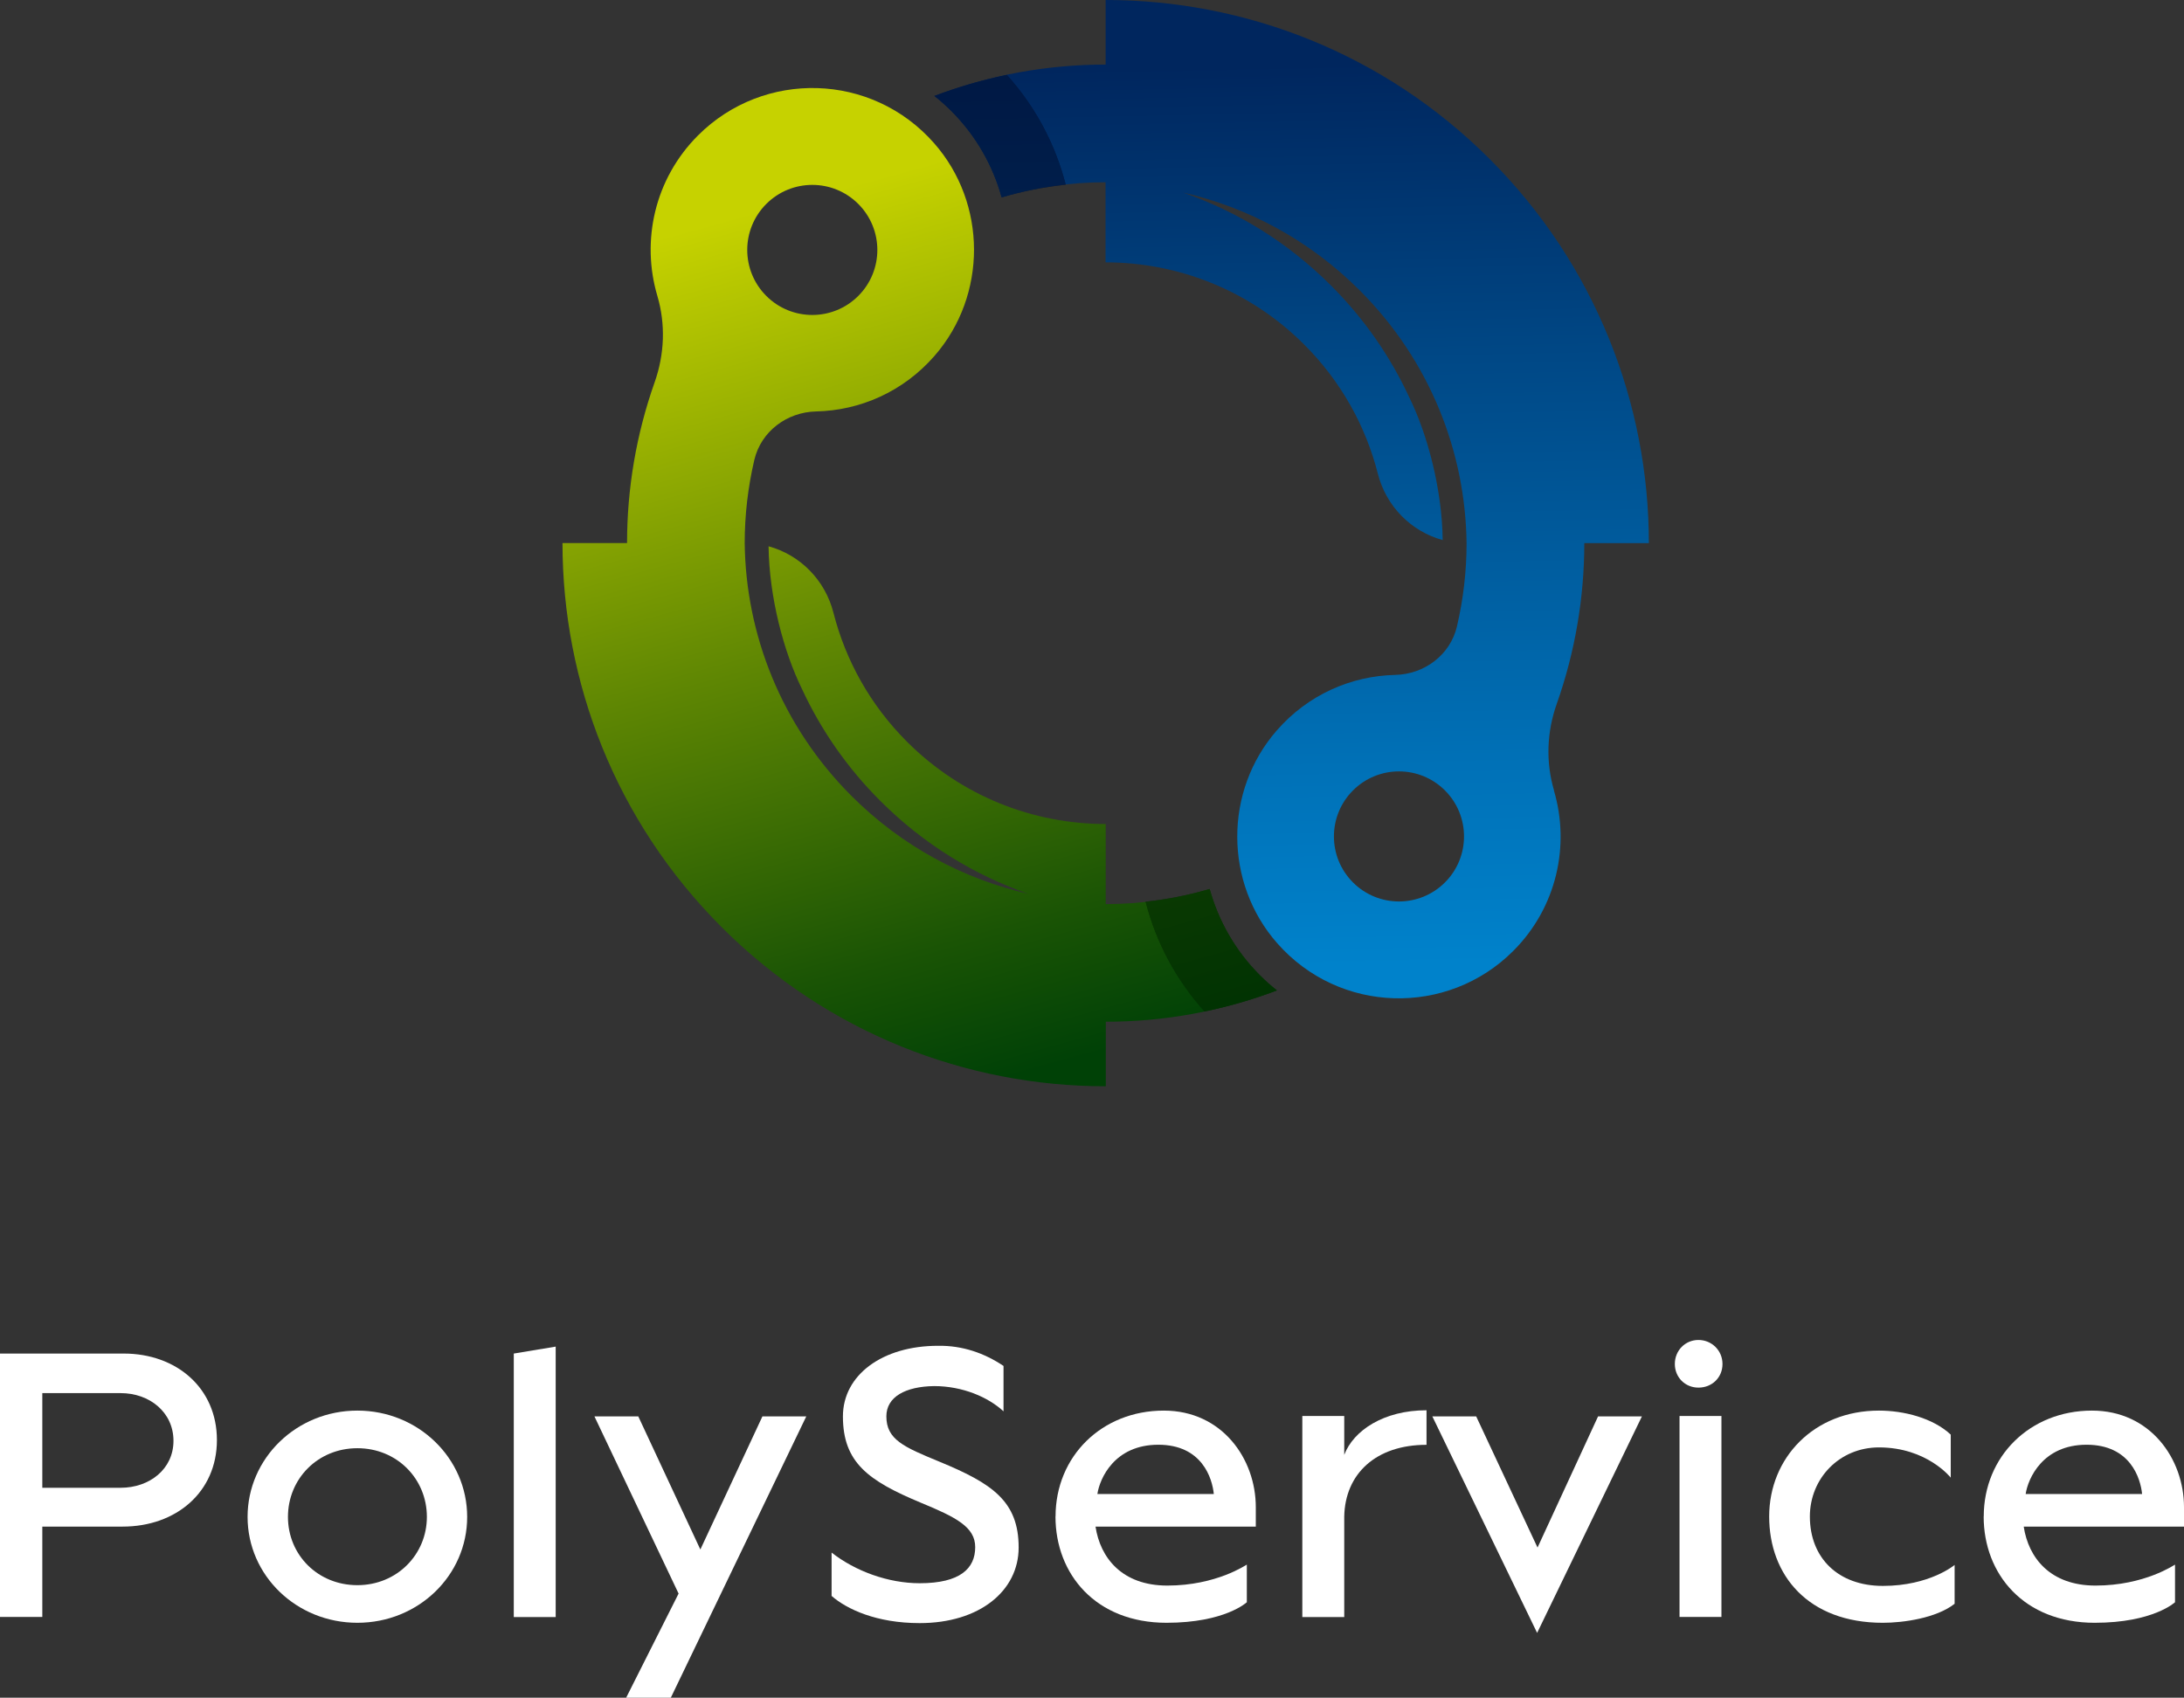
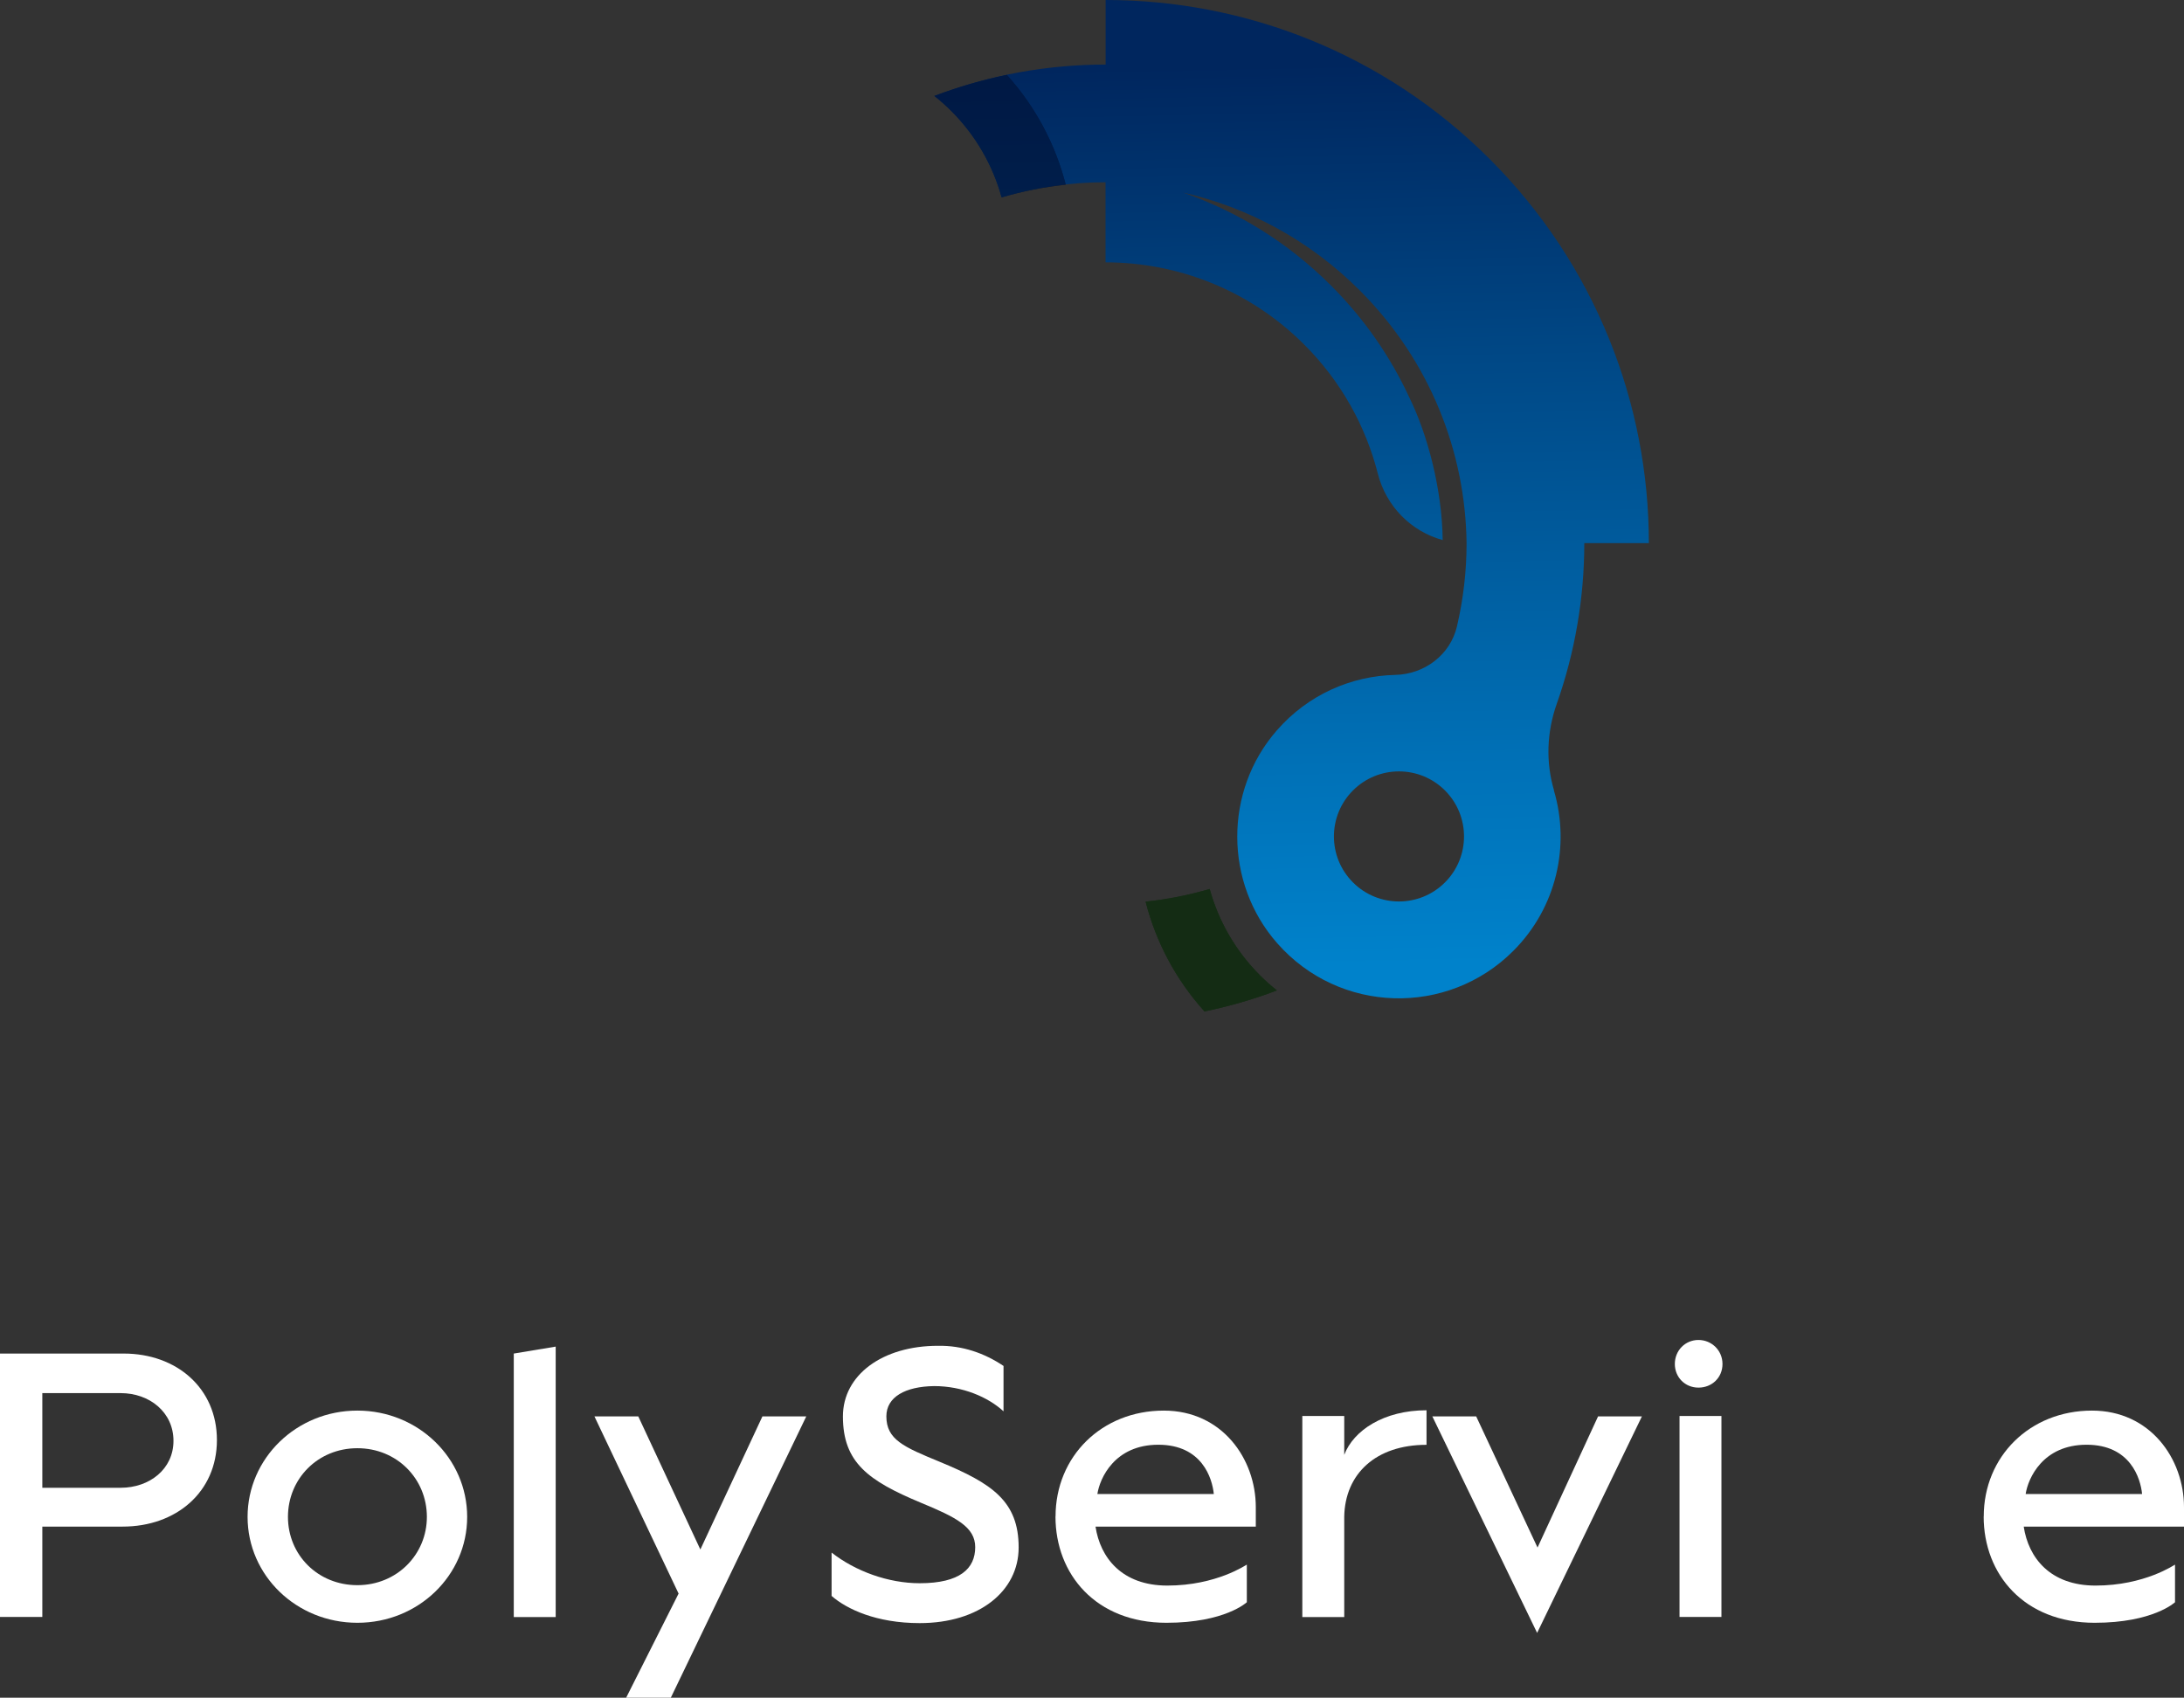
<svg xmlns="http://www.w3.org/2000/svg" id="_Слой_2" data-name="Слой 2" viewBox="0 0 269.93 209.86">
  <rect x="0" y="0" width="269.93" height="209.86" fill="#333333" stroke="none" />
  <defs>
    <style> .cls-1 { fill: url(#Dйgradй_sans_nom_419); } .cls-1, .cls-2, .cls-3, .cls-4, .cls-5 { stroke-width: 0px; } .cls-2 { fill: url(#Dйgradй_sans_nom_413); } .cls-6 { opacity: .6; } .cls-3 { fill: #000f32; } .cls-4 { fill: #002800; } .cls-5 { fill: #fff; } </style>
    <linearGradient id="Dйgradй_sans_nom_419" data-name="Dйgradй sans nom 419" x1="2085.65" y1="-696.62" x2="2005.14" y2="-773.94" gradientTransform="translate(-1806.08 -862.59) rotate(45)" gradientUnits="userSpaceOnUse">
      <stop offset="0" stop-color="#0082cb" />
      <stop offset=".22" stop-color="#0071b7" />
      <stop offset=".67" stop-color="#004886" />
      <stop offset="1" stop-color="#00265e" />
    </linearGradient>
    <linearGradient id="Dйgradй_sans_nom_413" data-name="Dйgradй sans nom 413" x1="2068.67" y1="-659.71" x2="1971.53" y2="-714.73" gradientTransform="translate(-1806.08 -862.59) rotate(45)" gradientUnits="userSpaceOnUse">
      <stop offset="0" stop-color="#004106" />
      <stop offset=".16" stop-color="#1a5405" />
      <stop offset=".51" stop-color="#5e8603" />
      <stop offset="1" stop-color="#c6d200" />
    </linearGradient>
  </defs>
  <g id="Layer_1" data-name="Layer 1">
    <g>
      <g>
        <path class="cls-1" d="M192.07,97.71c-1.04-3.51-.89-7.24.33-10.69,2.27-6.42,3.41-13.15,3.41-19.88h7.98c0-17.18-6.56-34.37-19.67-47.48C171.02,6.56,153.84,0,136.65,0v7.98c-7.18,0-14.37,1.29-21.17,3.88.72.57,1.42,1.19,2.09,1.86,3.07,3.07,5.14,6.77,6.22,10.68,4.19-1.25,8.52-1.87,12.85-1.87v9.9c8.89,0,17.78,3.39,24.56,10.17,4.57,4.57,7.6,10.1,9.09,15.94,1.03,4.06,4.13,7.16,8.02,8.22-.08-6.31-1.87-13.03-4.12-17.62-2.32-5.01-5.55-9.72-9.7-13.86-5.34-5.34-11.61-9.16-18.28-11.48,7.98,1.82,15.6,5.85,21.85,12.1,8.68,8.68,13.07,19.99,13.2,31.26,0,3.45-.4,6.9-1.19,10.28-.83,3.52-4.02,5.91-7.64,5.99-5.39.12-10.75,2.41-14.64,6.88-6.52,7.48-6.49,18.83.06,26.28,7.7,8.76,21.06,9.08,29.18.96,5.37-5.37,7.04-13.02,5.03-19.82ZM167.22,109.08c-3.14-3.14-3.14-8.23,0-11.37s8.23-3.14,11.37,0c3.14,3.14,3.14,8.23,0,11.37s-8.23,3.14-11.37,0Z" />
-         <path class="cls-2" d="M157.82,122.43c-.72-.57-1.42-1.19-2.09-1.86-3.07-3.07-5.14-6.77-6.22-10.68-4.19,1.25-8.52,1.87-12.85,1.87v-9.9c-8.89,0-17.78-3.39-24.56-10.17-4.57-4.57-7.6-10.1-9.09-15.94-1.03-4.06-4.13-7.16-8.02-8.22.08,6.31,1.87,13.03,4.12,17.62,2.32,5.01,5.55,9.72,9.7,13.86,5.34,5.34,11.61,9.16,18.28,11.48-7.98-1.82-15.6-5.85-21.85-12.1-8.68-8.68-13.07-19.99-13.2-31.26,0-3.45.4-6.9,1.19-10.28.83-3.52,4.02-5.91,7.64-5.99,5.39-.12,10.75-2.41,14.64-6.88,6.52-7.48,6.49-18.83-.06-26.28-7.7-8.76-21.06-9.08-29.18-.96-5.37,5.37-7.04,13.02-5.03,19.82,1.04,3.51.89,7.24-.33,10.69-2.27,6.42-3.41,13.15-3.41,19.88h-7.98c0,17.18,6.56,34.37,19.67,47.48,13.11,13.11,30.29,19.67,47.48,19.67v-7.98c7.18,0,14.37-1.29,21.17-3.88ZM94.71,36.58c-3.14-3.14-3.14-8.23,0-11.37,3.14-3.14,8.23-3.14,11.37,0,3.14,3.14,3.14,8.23,0,11.37-3.14,3.14-8.23,3.14-11.37,0Z" />
        <g class="cls-6">
          <path class="cls-3" d="M115.49,11.86c.72.57,1.42,1.19,2.09,1.86,3.07,3.07,5.14,6.77,6.22,10.68,2.59-.77,5.25-1.28,7.92-1.57-1.26-4.91-3.68-9.58-7.28-13.57-3.03.63-6.03,1.49-8.95,2.6Z" />
          <path class="cls-3" d="M115.49,11.86c.72.57,1.42,1.19,2.09,1.86,3.07,3.07,5.14,6.77,6.22,10.68,2.59-.77,5.25-1.28,7.92-1.57-1.26-4.91-3.68-9.58-7.28-13.57-3.03.63-6.03,1.49-8.95,2.6Z" />
        </g>
        <g class="cls-6">
          <path class="cls-4" d="M157.82,122.43c-.72-.57-1.42-1.19-2.09-1.86-3.07-3.07-5.14-6.77-6.22-10.68-2.59.77-5.25,1.28-7.92,1.57,1.26,4.91,3.68,9.58,7.28,13.57,3.03-.63,6.03-1.49,8.95-2.6Z" />
          <path class="cls-4" d="M157.82,122.43c-.72-.57-1.42-1.19-2.09-1.86-3.07-3.07-5.14-6.77-6.22-10.68-2.59.77-5.25,1.28-7.92,1.57,1.26,4.91,3.68,9.58,7.28,13.57,3.03-.63,6.03-1.49,8.95-2.6Z" />
        </g>
      </g>
      <g>
        <path class="cls-5" d="M26.81,178.01c0,6.43-5.04,10.7-11.65,10.7H5.23v11.17H0v-32.56h15.3c6.52,0,11.51,4.27,11.51,10.69ZM21.44,178.11c0-3.55-2.97-5.9-6.52-5.9H5.23v11.7h9.69c3.55,0,6.52-2.3,6.52-5.8Z" />
        <path class="cls-5" d="M30.6,187.51c0-7.24,6.04-13.14,13.57-13.14s13.57,5.9,13.57,13.14-6.04,13.09-13.57,13.09-13.57-5.85-13.57-13.09ZM52.76,187.51c0-4.7-3.69-8.49-8.59-8.49s-8.58,3.79-8.58,8.49,3.69,8.44,8.58,8.44,8.59-3.79,8.59-8.44Z" />
        <path class="cls-5" d="M63.5,167.32l5.18-.86v33.43h-5.18v-32.56Z" />
        <path class="cls-5" d="M83.88,197.01l-10.41-21.92h5.42l7.67,16.45,7.67-16.45h5.42l-16.74,34.77h-5.52l6.47-12.85Z" />
        <path class="cls-5" d="M102.78,197.29v-5.37c2.93,2.3,7,3.79,10.89,3.79,4.99,0,6.86-1.82,6.86-4.46,0-2.49-2.35-3.69-6.76-5.51-6.43-2.69-9.59-4.94-9.59-10.65,0-5.13,4.89-8.73,11.75-8.73,3.02-.05,5.75.91,8.1,2.49v5.61c-1.92-1.77-5.08-3.12-8.58-3.12-3.55.05-5.9,1.34-5.9,3.74,0,2.88,2.16,3.79,6.57,5.61,6.52,2.69,9.78,4.89,9.78,10.6,0,5.37-4.84,9.35-12.23,9.35-5.37,0-9.02-1.73-10.89-3.36Z" />
        <path class="cls-5" d="M130.46,187.46c0-7.43,5.71-13.09,13.38-13.09,7.19,0,11.37,5.95,11.37,11.94v2.4h-19.81c.58,3.84,3.26,7.29,8.87,7.29,6.09,0,9.78-2.59,9.83-2.59v4.65s-2.69,2.54-9.93,2.54c-8.73,0-13.72-6-13.72-13.14ZM150.02,184.68c-.19-1.92-1.44-6.09-6.86-6.09s-7.24,4.17-7.53,6.09h14.39Z" />
        <path class="cls-5" d="M160.96,175.04h5.18v4.8c1.15-3.02,4.89-5.51,10.17-5.51v4.27c-6.28,0-10.07,3.6-10.17,8.87v12.42h-5.18v-24.84Z" />
        <path class="cls-5" d="M177.03,175.09h5.42l7.58,16.21,7.48-16.21h5.42l-12.95,26.76-12.95-26.76Z" />
        <path class="cls-5" d="M207,168.61c0-1.68,1.29-2.97,2.92-2.97s2.97,1.29,2.97,2.97-1.3,2.92-2.97,2.92-2.92-1.29-2.92-2.92ZM207.58,175.04h5.18v24.84h-5.18v-24.84Z" />
-         <path class="cls-5" d="M218.66,187.46c0-7.24,5.52-13.09,13.57-13.09,3.07,0,6.67.91,8.87,2.97v5.32s-2.93-3.74-8.87-3.74c-4.89,0-8.54,3.84-8.54,8.54,0,5.13,3.5,8.58,9.02,8.58,5.8,0,8.87-2.59,8.87-2.59v4.8c-2.25,1.77-6.33,2.35-8.87,2.35-9.26,0-14.05-5.9-14.05-13.14Z" />
        <path class="cls-5" d="M245.18,187.46c0-7.43,5.71-13.09,13.38-13.09,7.19,0,11.37,5.95,11.37,11.94v2.4h-19.81c.58,3.84,3.26,7.29,8.87,7.29,6.09,0,9.78-2.59,9.83-2.59v4.65s-2.69,2.54-9.93,2.54c-8.73,0-13.72-6-13.72-13.14ZM264.75,184.68c-.19-1.92-1.44-6.09-6.86-6.09s-7.24,4.17-7.53,6.09h14.39Z" />
      </g>
    </g>
  </g>
</svg>